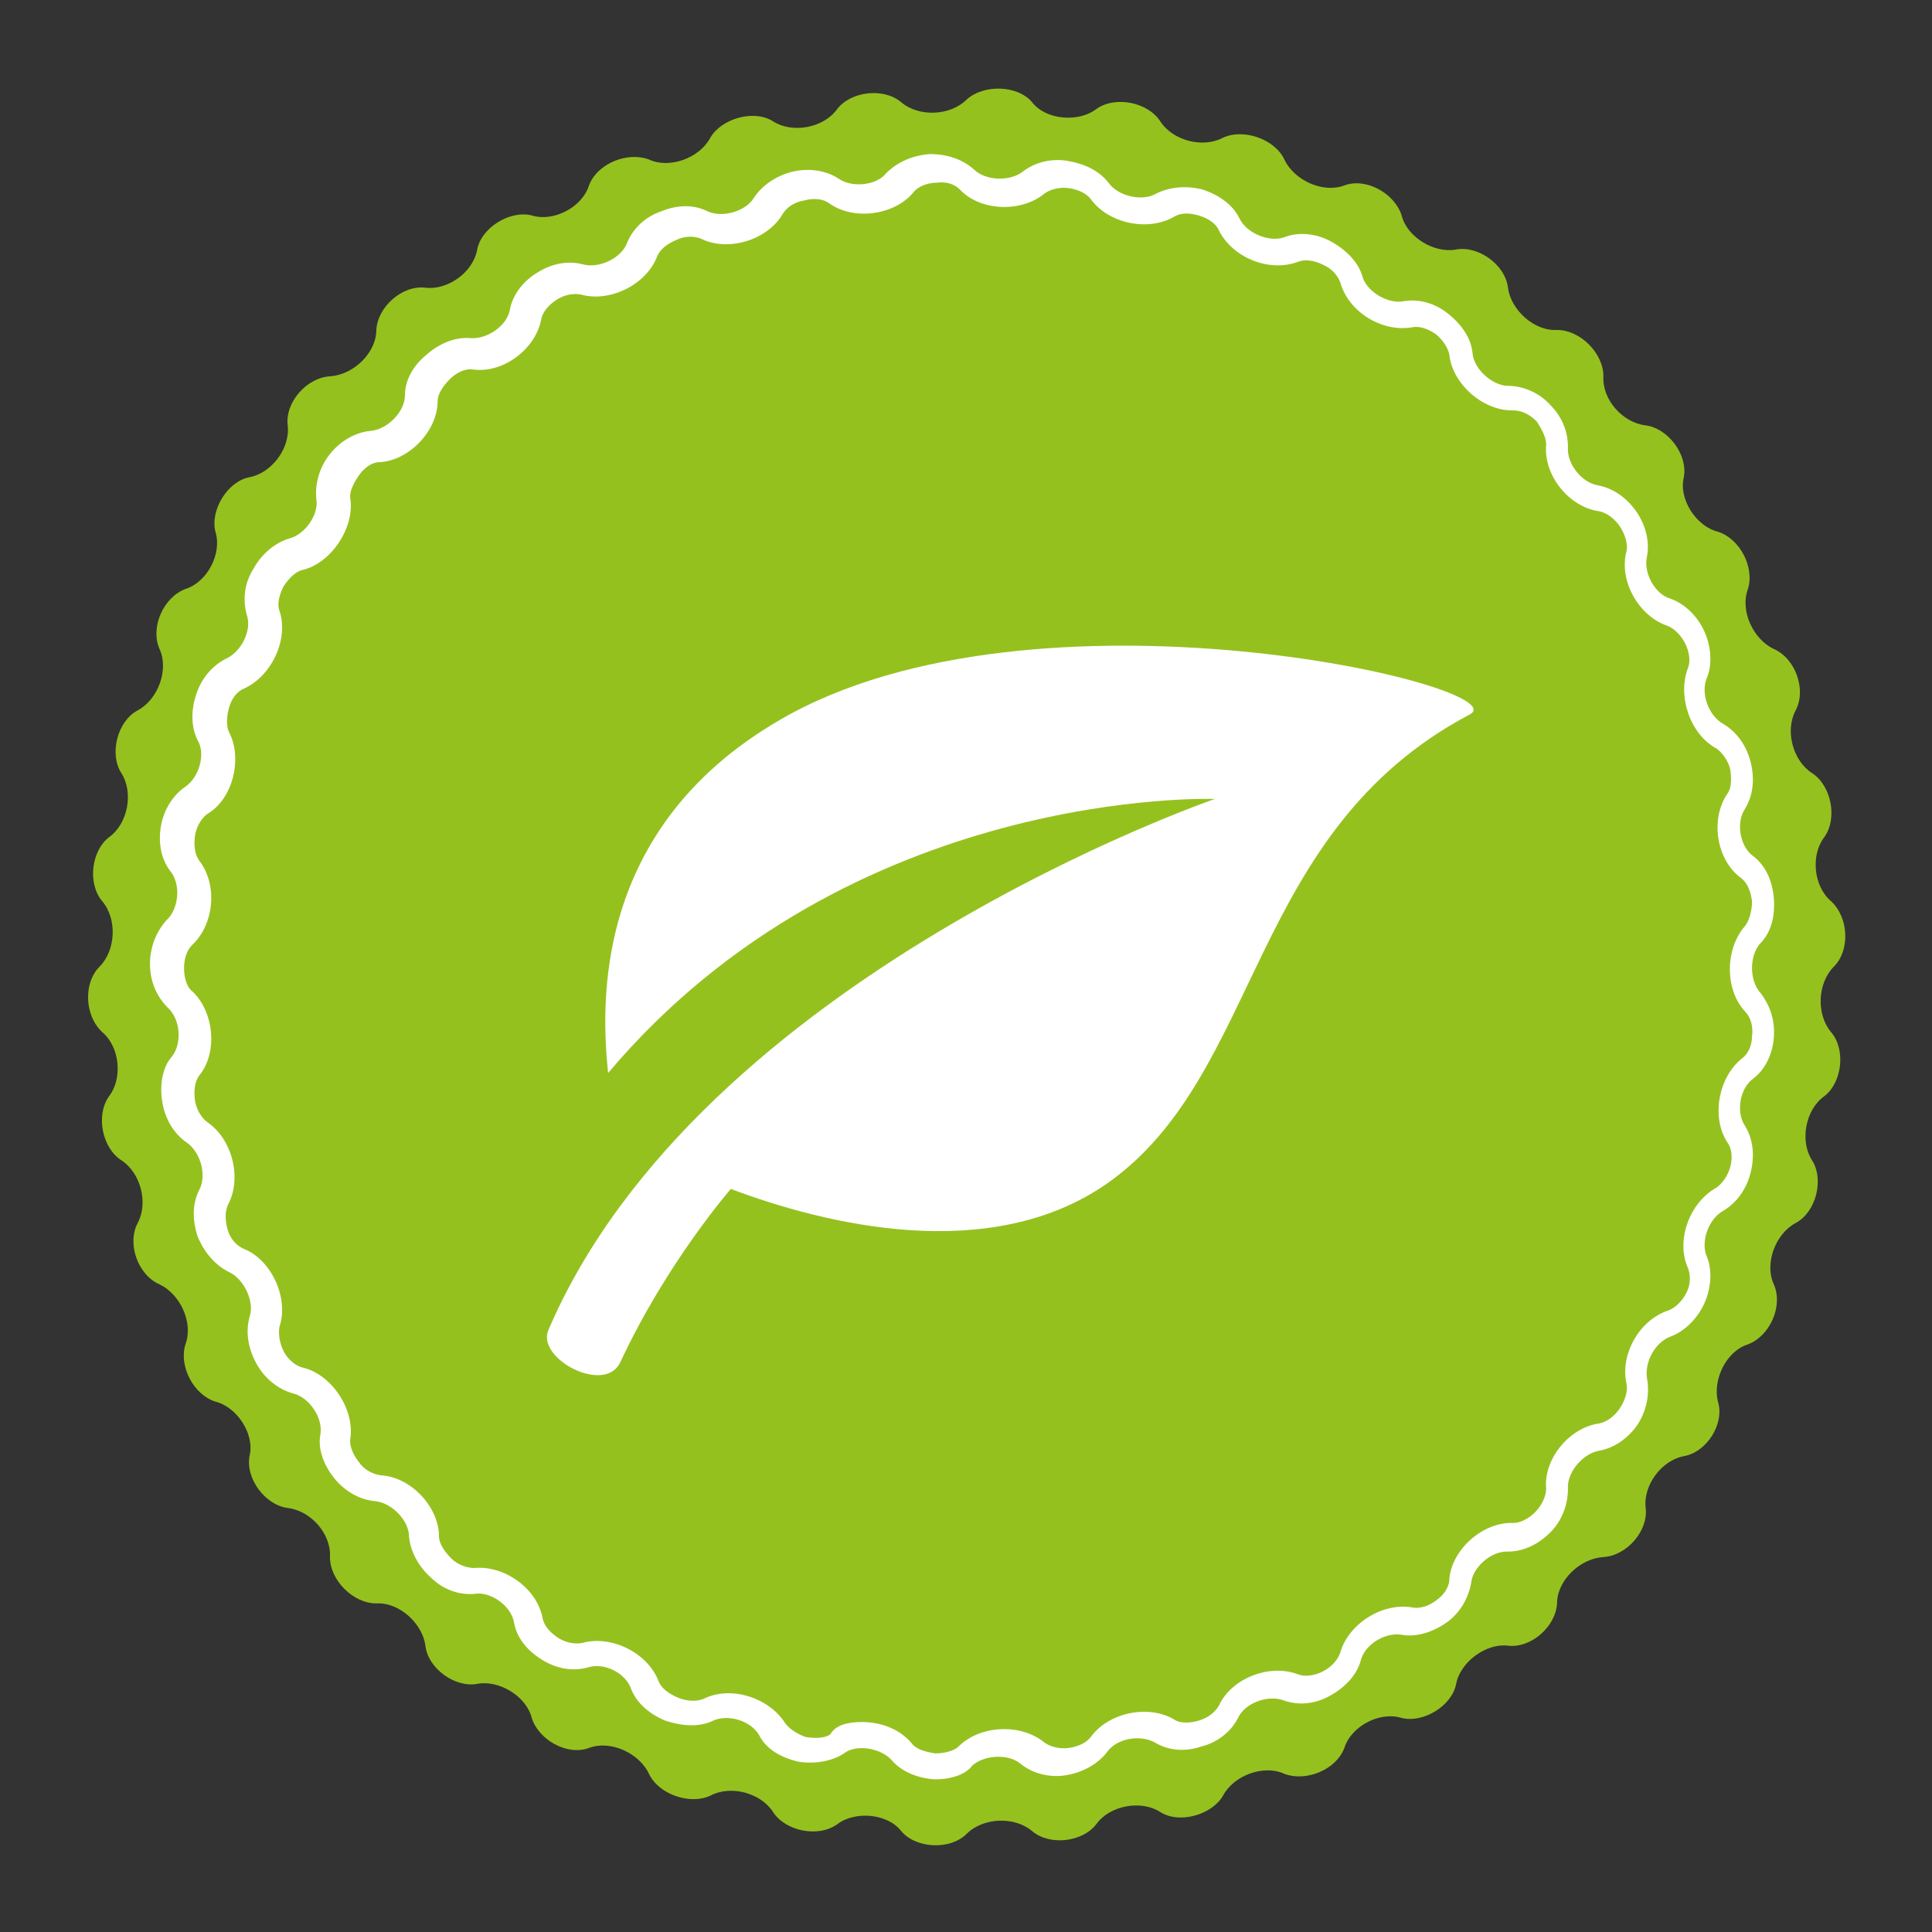
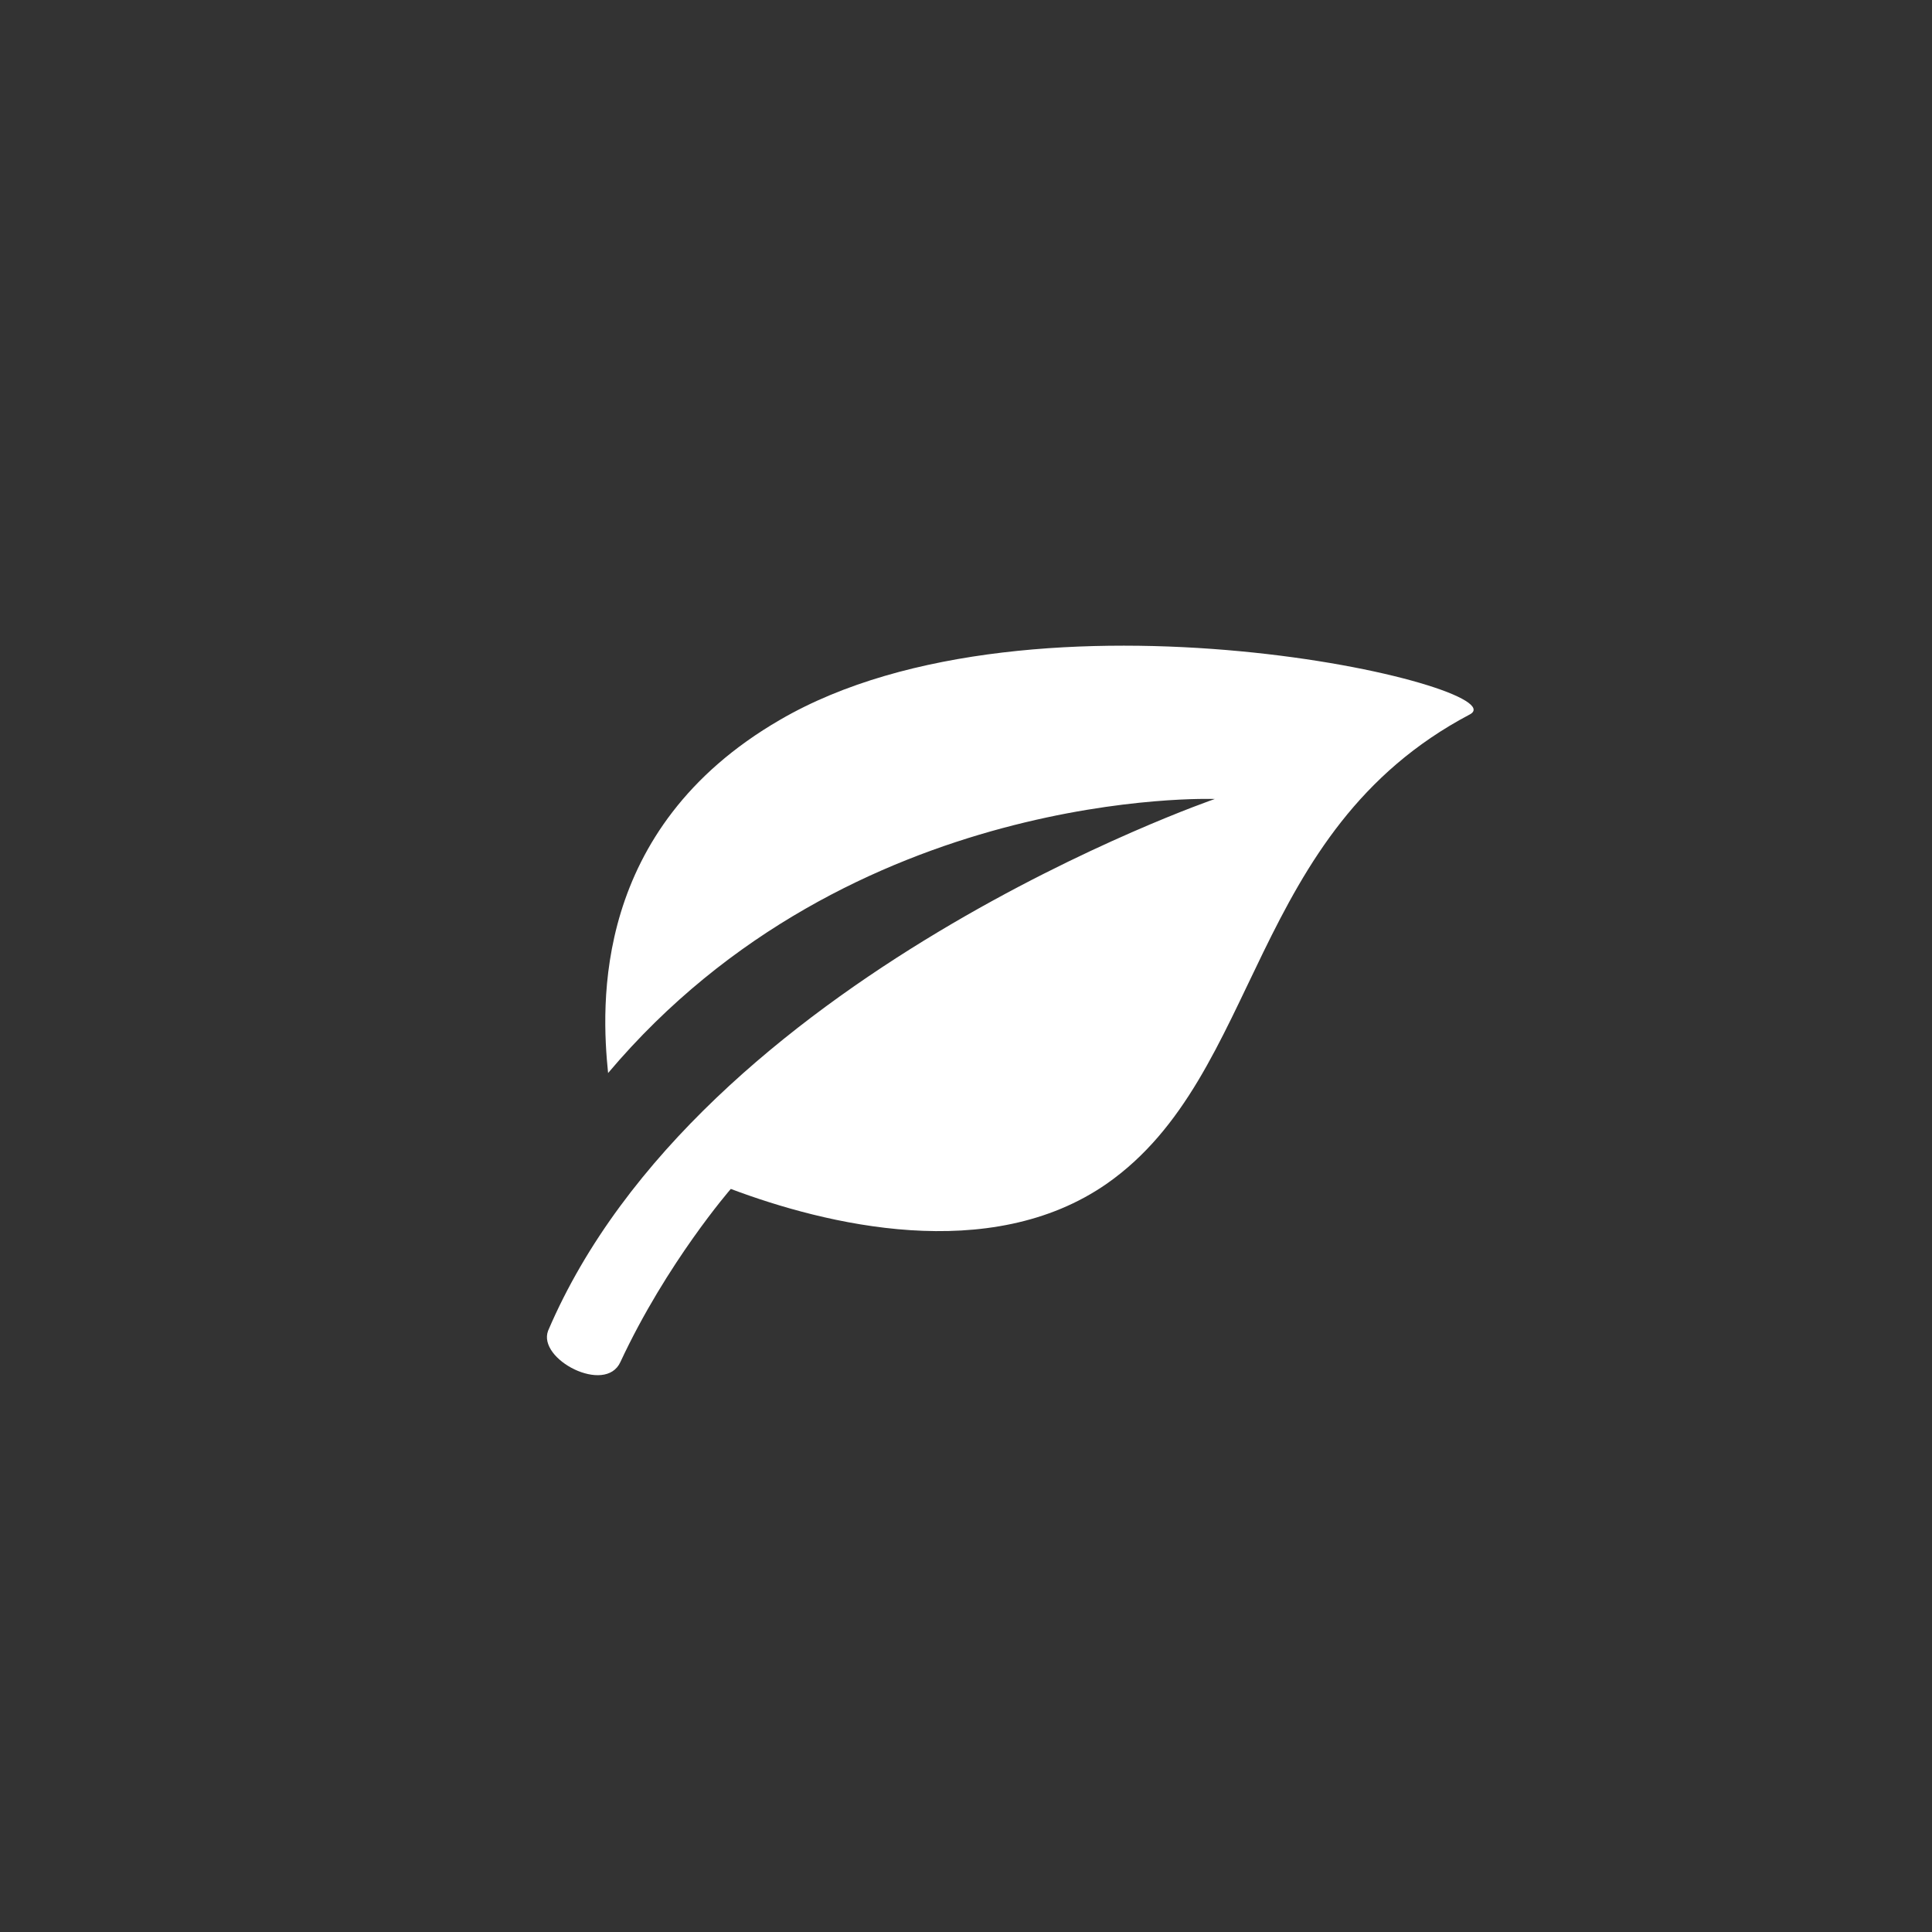
<svg xmlns="http://www.w3.org/2000/svg" version="1.1" id="Ebene_1" x="0px" y="0px" viewBox="0 0 141.7 141.7" style="enable-background:new 0 0 141.7 141.7;" xml:space="preserve">
  <rect x="0" y="0" width="141.7" height="141.7" fill="#333333" stroke="none" />
  <style type="text/css">
	.st0{fill:#95C11F;}
	.st1{fill:#FFFFFF;}
</style>
  <g>
-     <path class="st0" d="M70.9,134.5c1.2-1.2,3.5-1.3,4.8-0.2c1.3,1.1,3.7,0.8,4.7-0.5c1-1.4,3.3-1.8,4.7-0.9c1.4,0.9,3.8,0.2,4.6-1.2   c0.8-1.5,3-2.3,4.5-1.6c1.6,0.6,3.8-0.3,4.4-1.9c0.5-1.6,2.6-2.7,4.2-2.2c1.6,0.4,3.7-0.9,4-2.5c0.3-1.6,2.2-3,3.8-2.8   c1.7,0.2,3.5-1.4,3.6-3.1c0-1.7,1.7-3.3,3.4-3.4c1.7-0.1,3.3-1.9,3.1-3.6c-0.2-1.7,1.2-3.5,2.8-3.8c1.7-0.3,3-2.4,2.5-4   c-0.4-1.6,0.6-3.7,2.2-4.2c1.6-0.6,2.6-2.8,1.9-4.4c-0.7-1.5,0.1-3.7,1.6-4.5c1.5-0.8,2.1-3.2,1.2-4.6c-0.9-1.4-0.5-3.7,0.9-4.7   c1.3-1,1.6-3.4,0.5-4.7c-1.1-1.3-1-3.6,0.2-4.8c1.2-1.2,1.1-3.6-0.2-4.8c-1.3-1.1-1.5-3.4-0.5-4.7c1-1.4,0.5-3.8-0.9-4.7   c-1.4-0.9-2-3.1-1.2-4.6c0.8-1.5,0-3.8-1.6-4.5c-1.5-0.7-2.5-2.8-1.9-4.4c0.5-1.6-0.6-3.7-2.2-4.2c-1.6-0.4-2.9-2.4-2.5-4   c0.3-1.7-1.2-3.6-2.8-3.8c-1.7-0.2-3.2-1.9-3.1-3.6c0-1.7-1.7-3.4-3.4-3.4c-1.7,0.1-3.4-1.5-3.6-3.1c-0.2-1.7-2.2-3.1-3.8-2.8   c-1.6,0.3-3.6-0.9-4-2.5c-0.5-1.6-2.6-2.8-4.2-2.2c-1.6,0.6-3.7-0.4-4.4-1.9c-0.7-1.5-3-2.3-4.5-1.6c-1.5,0.8-3.7,0.2-4.6-1.2   c-0.9-1.4-3.3-1.9-4.7-0.9c-1.3,1-3.7,0.8-4.7-0.5c-1.1-1.3-3.6-1.3-4.8-0.2c-1.2,1.2-3.5,1.3-4.8,0.2c-1.3-1.1-3.7-0.8-4.7,0.5   c-1,1.4-3.3,1.8-4.7,0.9c-1.4-0.9-3.8-0.2-4.6,1.2c-0.8,1.5-3,2.3-4.5,1.6c-1.6-0.6-3.8,0.3-4.4,1.9c-0.5,1.6-2.6,2.7-4.2,2.2   c-1.6-0.4-3.7,0.9-4,2.5c-0.3,1.7-2.2,3-3.8,2.8c-1.7-0.2-3.5,1.4-3.6,3.1c0,1.7-1.7,3.3-3.4,3.4c-1.7,0.1-3.3,1.9-3.1,3.6   c0.2,1.7-1.2,3.5-2.8,3.8c-1.6,0.3-2.9,2.4-2.5,4c0.5,1.6-0.6,3.7-2.2,4.2c-1.6,0.6-2.6,2.8-1.9,4.4c0.7,1.5-0.1,3.7-1.6,4.5   c-1.5,0.8-2.1,3.2-1.2,4.6c0.9,1.4,0.5,3.7-0.9,4.7c-1.3,1-1.6,3.4-0.5,4.7c1.1,1.3,1,3.6-0.2,4.8c-1.2,1.2-1.1,3.6,0.2,4.8   c1.3,1.1,1.5,3.4,0.5,4.7c-1,1.4-0.5,3.8,0.9,4.7c1.4,0.9,2,3.1,1.2,4.6c-0.8,1.5,0,3.8,1.6,4.5c1.5,0.7,2.5,2.8,1.9,4.4   c-0.5,1.6,0.6,3.7,2.2,4.2c1.6,0.4,2.9,2.4,2.5,4c-0.3,1.7,1.2,3.6,2.8,3.8c1.7,0.2,3.2,1.9,3.1,3.6c0,1.7,1.7,3.4,3.4,3.4   c1.7-0.1,3.4,1.5,3.6,3.1c0.2,1.7,2.2,3.1,3.8,2.8c1.6-0.3,3.6,0.9,4,2.5c0.5,1.6,2.6,2.8,4.2,2.2c1.6-0.6,3.7,0.4,4.4,1.9   c0.7,1.5,3,2.3,4.5,1.6c1.5-0.8,3.7-0.2,4.6,1.2c0.9,1.4,3.3,1.9,4.7,0.9c1.3-1,3.7-0.8,4.7,0.5C67.2,135.6,69.7,135.7,70.9,134.5" />
    <g>
-       <path class="st1" d="M68.7,130.5c-0.1,0-0.1,0-0.2,0c-1.3-0.1-2.4-0.6-3.1-1.4c-0.8-0.9-2.6-1.2-3.5-0.5c-0.9,0.6-2.2,0.8-3.4,0.6    c-1.2-0.3-2.3-0.9-2.8-1.9c-0.6-1.1-2.3-1.6-3.4-1.1c-1,0.5-2.3,0.4-3.5,0c-1.2-0.5-2.1-1.3-2.5-2.3c-0.4-1.2-2-2-3.2-1.6    c-1.1,0.3-2.3,0.1-3.4-0.6c-1.1-0.7-1.8-1.6-2-2.7c-0.2-1.2-1.7-2.3-2.9-2.1c-1.1,0.1-2.3-0.3-3.2-1.2c-0.9-0.8-1.5-1.9-1.6-3    c0-1.2-1.3-2.5-2.5-2.6c-1.1-0.1-2.2-0.7-3-1.7c-0.8-1-1.2-2.2-1-3.2c0.2-1.2-0.8-2.7-2-3c-1.1-0.3-2.1-1.1-2.7-2.2    c-0.6-1.1-0.8-2.3-0.5-3.4c0.4-1.1-0.4-2.8-1.5-3.3c-1-0.5-1.8-1.4-2.3-2.6c-0.4-1.2-0.4-2.4,0.1-3.4c0.6-1.1,0.1-2.8-0.9-3.5    c-0.9-0.6-1.6-1.7-1.8-3c-0.2-1.2,0-2.5,0.7-3.3c0.8-1,0.6-2.8-0.3-3.6c-0.8-0.8-1.3-1.9-1.3-3.2c0-1.3,0.5-2.4,1.2-3.2    c0.9-0.8,1.1-2.6,0.3-3.6c-0.7-0.9-0.9-2.1-0.7-3.3c0.2-1.2,0.9-2.3,1.8-2.9c1-0.7,1.5-2.4,0.9-3.4c-0.5-1-0.5-2.2-0.1-3.4    c0.4-1.2,1.2-2.1,2.2-2.6c1.1-0.5,1.9-2.1,1.5-3.2c-0.3-1.1-0.2-2.3,0.5-3.4c0.6-1.1,1.6-1.9,2.6-2.2c1.2-0.3,2.2-1.8,2-2.9    c-0.1-1.1,0.2-2.3,1-3.3c0.8-1,1.9-1.6,3-1.7c1.2-0.1,2.5-1.4,2.5-2.6c0-1.1,0.6-2.2,1.6-3c0.9-0.8,2.1-1.3,3.2-1.2    c1.2,0.1,2.7-0.9,2.9-2.1c0.2-1.1,1-2.1,2-2.7c1.1-0.7,2.3-0.9,3.4-0.6c1.2,0.3,2.8-0.5,3.2-1.6c0.4-1,1.3-1.9,2.5-2.3    c1.2-0.5,2.4-0.5,3.4,0c1.1,0.5,2.8,0,3.4-1c0.6-0.9,1.6-1.6,2.8-1.9c1.2-0.3,2.5-0.1,3.4,0.5c1,0.7,2.8,0.5,3.5-0.4    c0.8-0.8,1.9-1.3,3.2-1.4c1.3,0,2.4,0.4,3.2,1.1c0.9,0.9,2.7,0.9,3.6,0.2c0.9-0.7,2.1-1,3.3-0.8c1.2,0.2,2.3,0.7,3,1.6    c0.7,1,2.5,1.4,3.5,0.8c1-0.5,2.2-0.6,3.4-0.3c1.2,0.4,2.2,1.1,2.7,2.1c0.5,1.1,2.2,1.8,3.3,1.4c1-0.4,2.3-0.3,3.4,0.3    c1.1,0.6,2,1.5,2.3,2.5c0.3,1.2,1.9,2.1,3,1.9c1.1-0.2,2.3,0.1,3.3,0.9c1,0.8,1.7,1.8,1.8,2.9c0.1,1.2,1.5,2.4,2.6,2.4    c0,0,0,0,0,0c1.1,0,2.3,0.5,3.1,1.4c0.9,0.9,1.3,2,1.3,3.1c-0.1,1.2,1,2.6,2.2,2.8c1.1,0.2,2.1,0.9,2.8,1.9c0.7,1,1,2.2,0.8,3.3    c-0.3,1.2,0.6,2.8,1.7,3.1c1.1,0.4,2,1.3,2.5,2.4c0.5,1.1,0.6,2.4,0.2,3.4c-0.5,1.1,0.1,2.8,1.2,3.4c1,0.6,1.7,1.6,2,2.8    c0.3,1.2,0.2,2.4-0.4,3.4c-0.7,1-0.4,2.8,0.6,3.5c0.9,0.7,1.4,1.8,1.5,3.1c0.1,1.3-0.2,2.5-1,3.3c-0.8,0.9-0.8,2.7,0,3.6    c0.7,0.9,1.1,2,1,3.3c-0.1,1.3-0.7,2.4-1.5,3c-1,0.7-1.3,2.5-0.6,3.5c0.6,1,0.7,2.2,0.4,3.4c-0.3,1.2-1,2.2-2,2.8    c-1.1,0.6-1.7,2.3-1.2,3.4c0.4,1,0.3,2.3-0.2,3.4c-0.5,1.1-1.4,2-2.4,2.4c-1.2,0.4-2,1.9-1.8,3.1c0.2,1.1,0,2.3-0.7,3.4    c-0.7,1-1.7,1.7-2.8,1.9c-1.2,0.2-2.4,1.6-2.3,2.8c0,1.1-0.4,2.3-1.3,3.2c-0.9,0.9-2,1.4-3.1,1.4c0,0,0,0-0.1,0    c-1.2,0-2.5,1.2-2.6,2.3c-0.2,1.1-0.8,2.2-1.8,2.9c-1,0.7-2.2,1.1-3.3,0.9c-1.2-0.2-2.7,0.7-3,1.9c-0.3,1.1-1.2,2-2.3,2.6    c-1.1,0.6-2.3,0.7-3.4,0.3c-1.1-0.4-2.8,0.2-3.3,1.3c-0.5,1-1.5,1.8-2.7,2.1c-1.2,0.4-2.4,0.3-3.4-0.3c-1.1-0.6-2.8-0.3-3.5,0.7    c-0.7,0.9-1.8,1.5-3,1.7c-1.2,0.2-2.4-0.1-3.3-0.8c-0.9-0.8-2.7-0.7-3.6,0.1l0,0C70.9,130.1,69.8,130.5,68.7,130.5z M63.2,126.3    c1.4,0,2.8,0.5,3.7,1.6c0.3,0.4,1,0.6,1.7,0.7c0.7,0,1.4-0.2,1.7-0.5c1.6-1.6,4.6-1.7,6.3-0.3c0.4,0.3,1.1,0.5,1.8,0.4    c0.7-0.1,1.3-0.4,1.6-0.8c1.3-1.8,4.2-2.4,6.1-1.3c0.4,0.3,1.1,0.3,1.8,0.1c0.7-0.2,1.2-0.6,1.5-1.1c0.9-2,3.7-3.1,5.8-2.3    c0.5,0.2,1.2,0.1,1.8-0.2c0.6-0.3,1.1-0.8,1.3-1.4c0.6-2.1,3.1-3.7,5.3-3.3c0.5,0.1,1.2-0.1,1.7-0.5c0.6-0.4,1-1,1-1.6    c0.2-2.2,2.5-4.2,4.7-4.1c0,0,0,0,0,0c0.5,0,1.1-0.3,1.6-0.8c0.5-0.5,0.8-1.2,0.8-1.7c-0.2-2.2,1.7-4.5,3.9-4.8    c0.5-0.1,1.1-0.5,1.5-1.1c0.4-0.6,0.6-1.3,0.5-1.8c-0.5-2.1,0.9-4.7,3.1-5.4c0.5-0.2,1-0.7,1.3-1.3c0.3-0.6,0.3-1.3,0.1-1.8    c-0.9-2,0.1-4.8,2.1-5.9c0.4-0.3,0.8-0.8,1-1.5c0.2-0.7,0.1-1.4-0.2-1.8c-1.2-1.8-0.7-4.8,1.1-6.2c0.4-0.3,0.7-0.9,0.7-1.6    c0.1-0.7-0.1-1.4-0.5-1.8c-1.5-1.6-1.5-4.6,0-6.3c0.3-0.4,0.5-1.1,0.5-1.8c-0.1-0.7-0.3-1.3-0.8-1.7c-1.8-1.3-2.3-4.3-1-6.2    c0.3-0.4,0.3-1.1,0.2-1.8c-0.2-0.7-0.6-1.2-1-1.5c-1.9-1-2.9-3.8-2.1-5.9c0.2-0.5,0.1-1.2-0.2-1.8c-0.3-0.6-0.8-1.1-1.3-1.3    c-2.1-0.7-3.6-3.3-3-5.5c0.1-0.5-0.1-1.2-0.5-1.8c-0.4-0.6-1-1-1.5-1.1c-2.2-0.3-4.1-2.6-3.9-4.9c0-0.5-0.3-1.1-0.7-1.7    c-0.5-0.5-1.1-0.8-1.7-0.8c0,0-0.1,0-0.1,0c-2.2,0-4.4-2-4.6-4.1c-0.1-0.5-0.5-1.1-1-1.5c-0.6-0.4-1.2-0.6-1.7-0.5    c-2.2,0.4-4.7-1.1-5.3-3.3c-0.2-0.5-0.6-1-1.3-1.3c-0.6-0.3-1.3-0.4-1.8-0.2c-2.1,0.8-4.8-0.3-5.8-2.3c-0.2-0.5-0.8-0.9-1.5-1.1    c-0.7-0.2-1.3-0.2-1.8,0.1c-1.9,1.1-4.8,0.5-6.1-1.3c-0.3-0.4-0.9-0.7-1.6-0.8c-0.7-0.1-1.4,0.1-1.8,0.4c-1.7,1.4-4.7,1.3-6.2-0.3    c-0.4-0.4-1-0.6-1.7-0.5c-0.7,0-1.4,0.3-1.7,0.7c-1.4,1.7-4.4,2.1-6.2,0.8c-0.4-0.3-1.1-0.4-1.8-0.2c-0.7,0.1-1.3,0.5-1.6,1    c-1.1,1.9-4,2.8-6,1.8c-0.5-0.2-1.2-0.2-1.8,0.1c-0.7,0.3-1.2,0.7-1.4,1.2c-0.8,2.1-3.5,3.4-5.6,2.8c-0.5-0.1-1.2,0-1.8,0.4    c-0.6,0.4-1,0.9-1.1,1.4c-0.4,2.2-2.8,4-5,3.7c-0.5-0.1-1.2,0.2-1.7,0.7c-0.5,0.5-0.9,1.1-0.9,1.6c0,2.2-2.1,4.4-4.3,4.5    c-0.5,0-1.1,0.4-1.5,1c-0.4,0.6-0.7,1.2-0.6,1.7c0.3,2.1-1.4,4.7-3.5,5.2c-0.5,0.1-1,0.6-1.4,1.2c-0.3,0.6-0.5,1.3-0.3,1.8    c0.7,2.1-0.6,4.8-2.6,5.7c-0.5,0.2-0.9,0.7-1.1,1.4c-0.2,0.7-0.2,1.4,0,1.8c1,1.9,0.3,4.9-1.6,6c-0.4,0.3-0.8,0.9-0.9,1.6    c-0.1,0.7,0,1.4,0.3,1.8c1.4,1.8,1.1,4.7-0.5,6.2c-0.4,0.4-0.6,1-0.6,1.7c0,0.7,0.2,1.4,0.6,1.7c1.6,1.5,1.9,4.5,0.5,6.2    c-0.3,0.4-0.4,1.1-0.3,1.8c0.1,0.7,0.5,1.3,0.9,1.6c1.8,1.2,2.6,4.1,1.5,6.1c-0.2,0.5-0.2,1.1,0,1.8c0.2,0.7,0.7,1.2,1.2,1.4    c2,0.8,3.3,3.6,2.6,5.7c-0.1,0.5,0,1.2,0.3,1.8c0.3,0.6,0.9,1.1,1.4,1.2c2.1,0.5,3.8,3,3.5,5.2c-0.1,0.5,0.2,1.2,0.6,1.7    c0.4,0.6,1,0.9,1.6,1c2.2,0.1,4.3,2.3,4.3,4.5c0,0.5,0.4,1.1,0.9,1.6c0.5,0.5,1.2,0.7,1.7,0.7c2.2-0.2,4.6,1.5,5,3.7    c0.1,0.5,0.5,1,1.1,1.4c0.6,0.4,1.3,0.5,1.8,0.4c2.1-0.6,4.8,0.7,5.6,2.8c0.2,0.5,0.7,0.9,1.4,1.2c0.7,0.3,1.4,0.3,1.9,0.1    c2-1,4.8-0.1,6,1.8c0.3,0.4,0.9,0.8,1.5,1c0.7,0.1,1.4,0.1,1.8-0.2C61.3,126.5,62.2,126.3,63.2,126.3z" />
-     </g>
+       </g>
    <path class="st1" d="M57.2,52.8c18.7-10.9,54.4-2.4,50.6-0.4C91.5,61,92.6,78.8,81.2,86.8c-8.6,6-20.7,3-27.6,0.4   c0,0-4.7,5.4-8.1,12.7c-1.1,2.4-6.1-0.2-5.3-2.3c11.1-26,48.9-39,48.9-39s-26.7-1-44.5,20.1C44.1,73.8,43.4,60.8,57.2,52.8" />
  </g>
</svg>